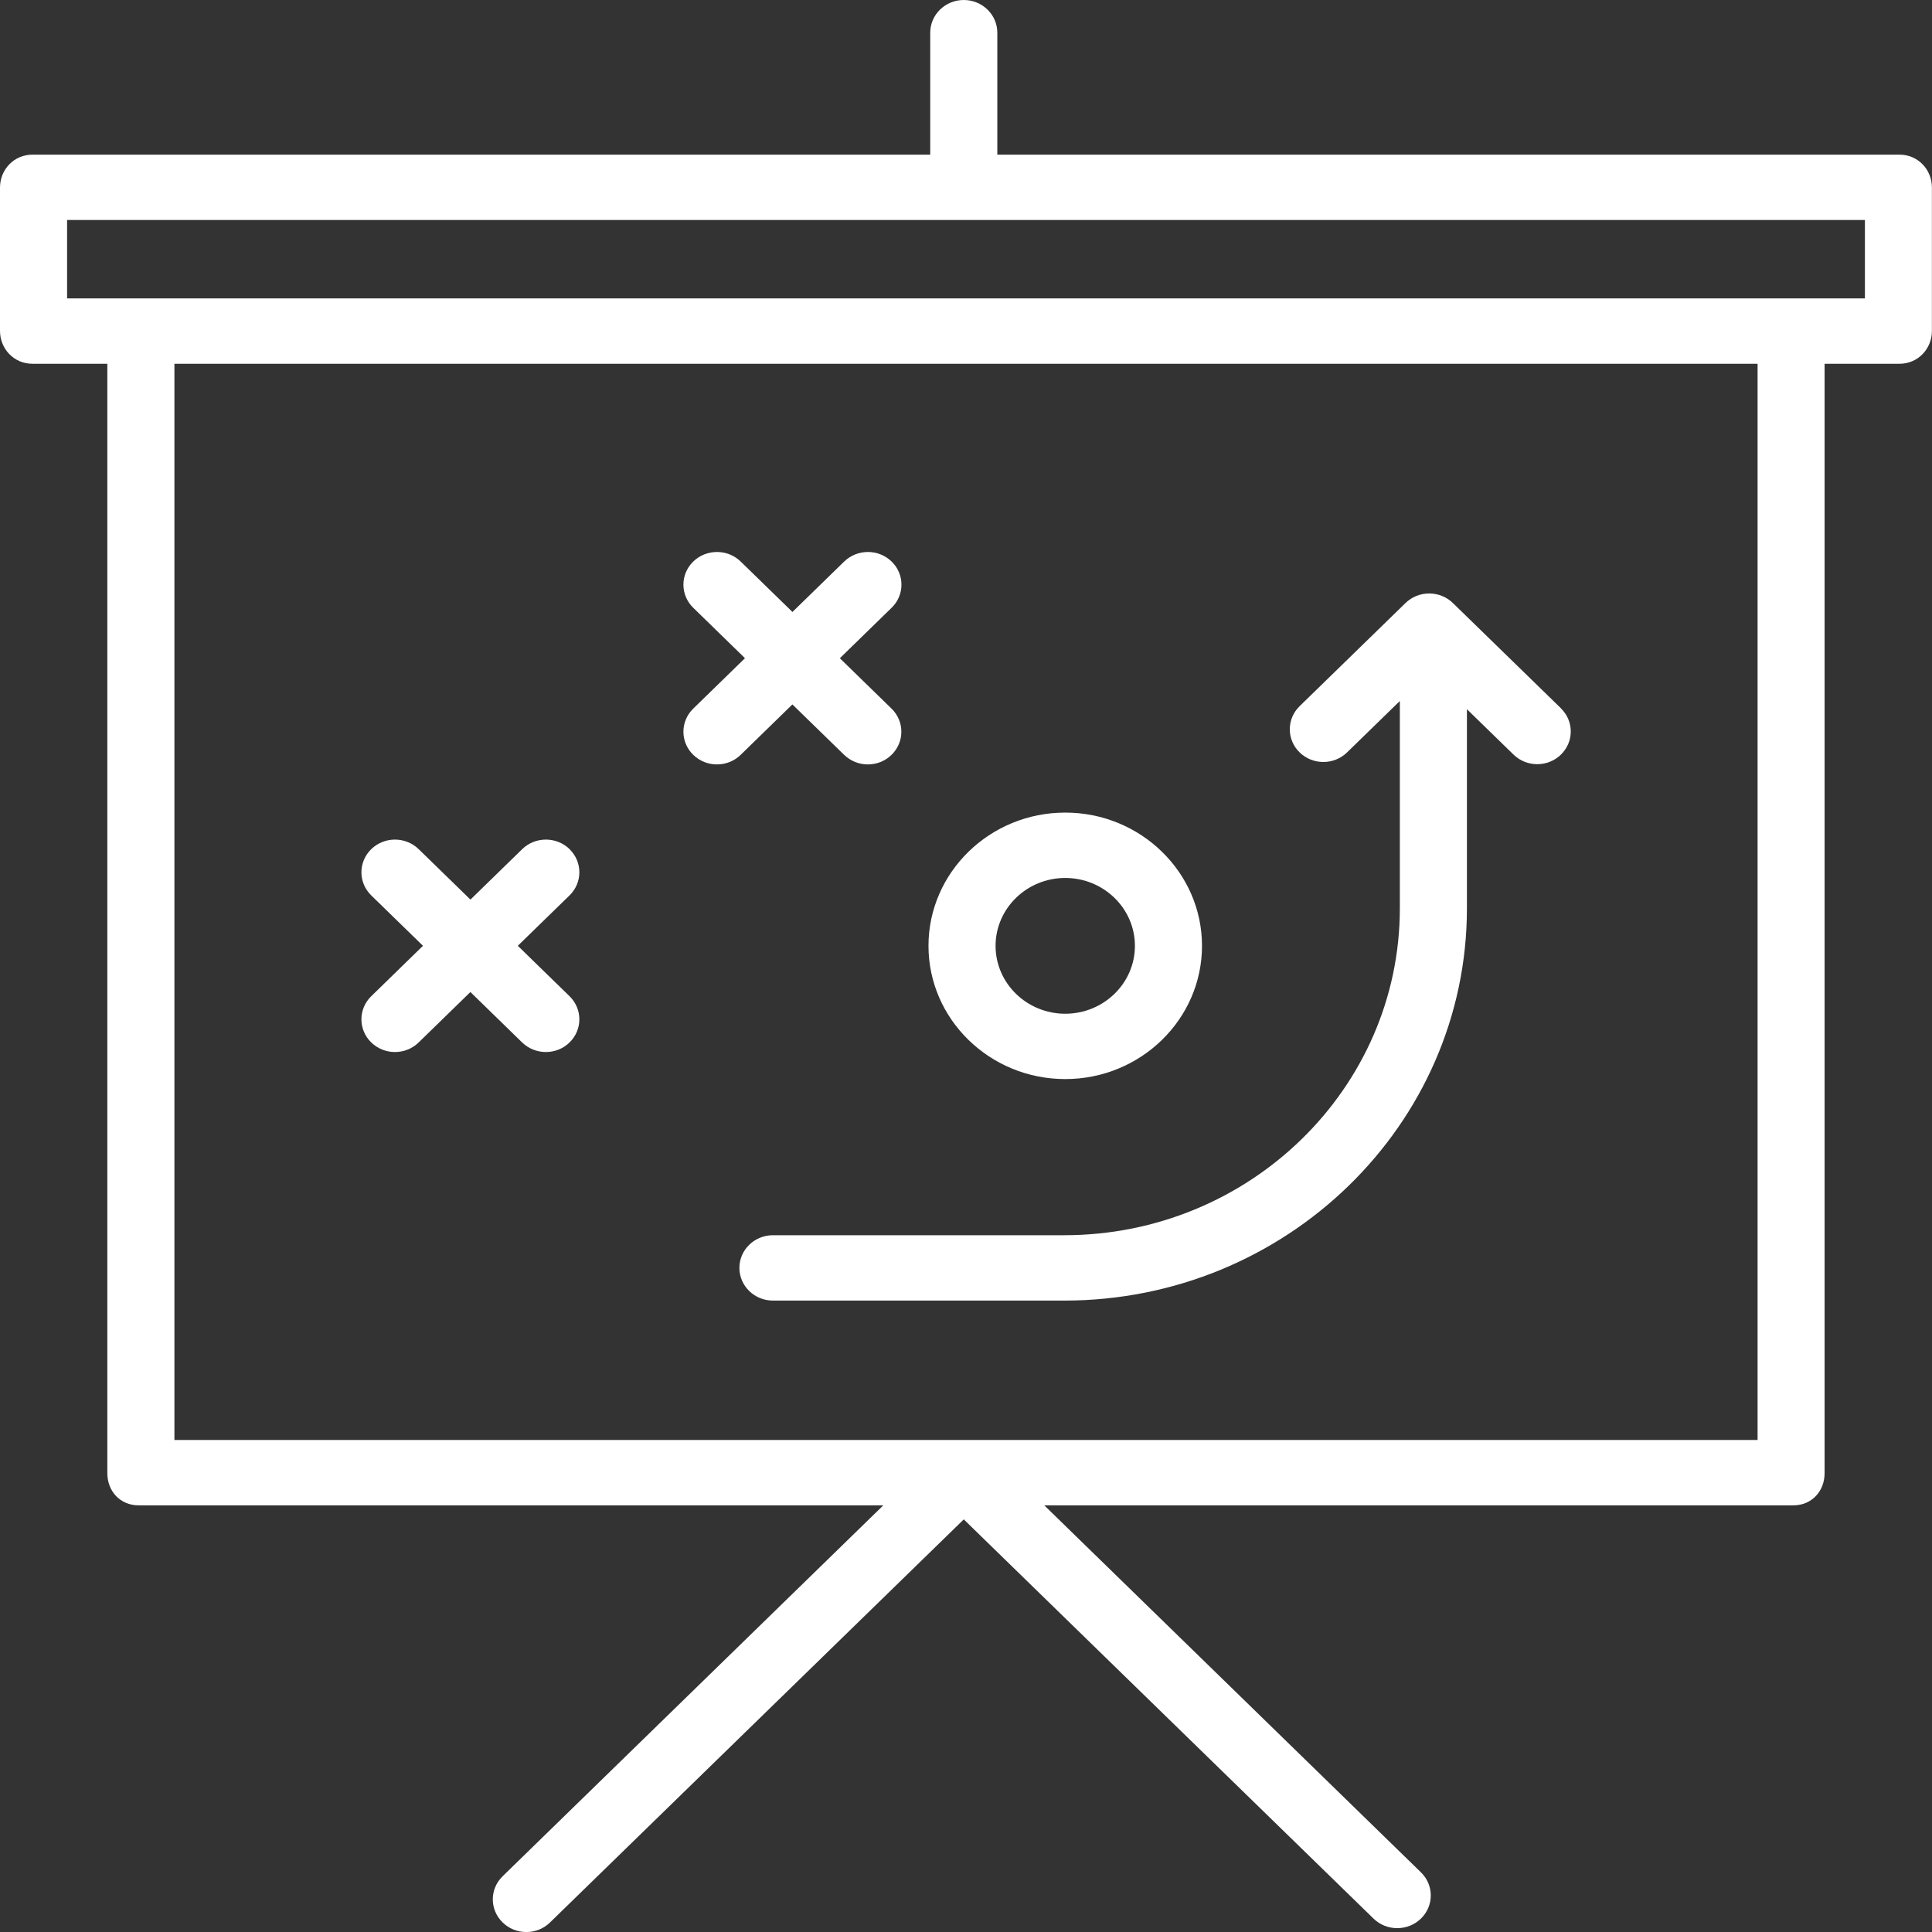
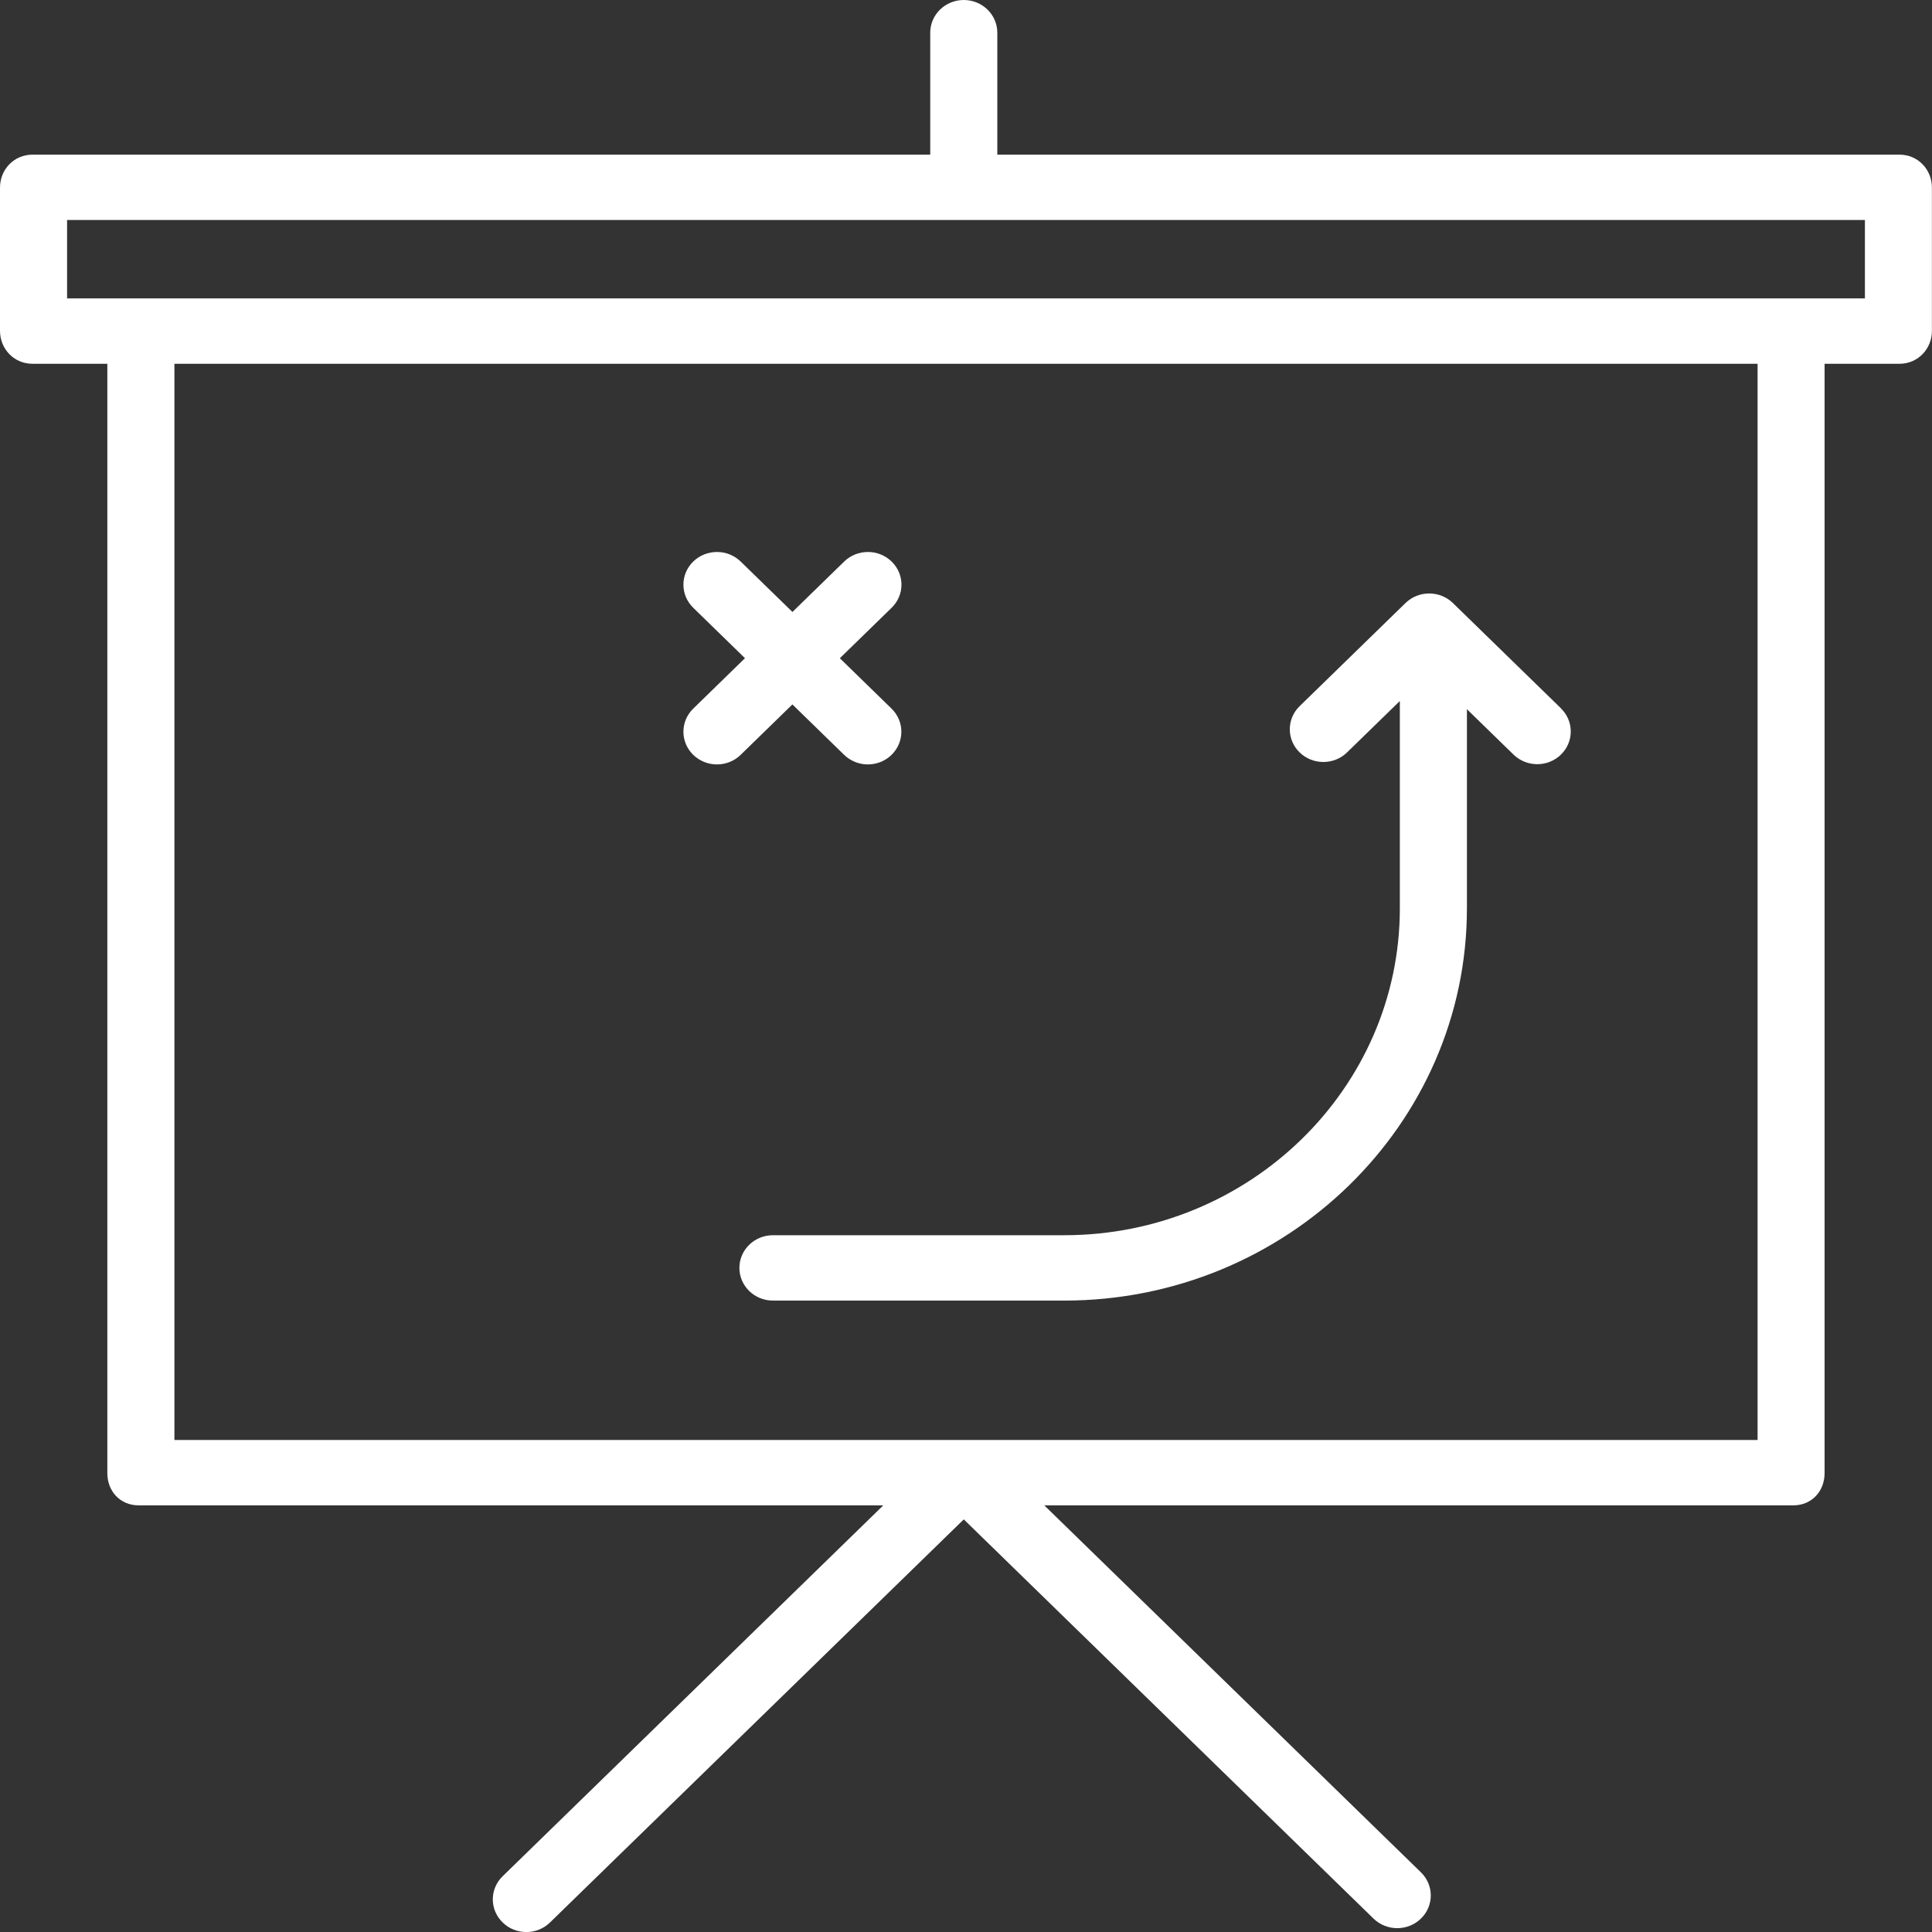
<svg xmlns="http://www.w3.org/2000/svg" width="72" height="72" viewBox="0 0 72 72" fill="none">
  <rect x="0" y="0" width="72" height="72" fill="#333333" stroke="none" />
  <g clip-path="url(#clip0_2888_18846)">
-     <path d="M39.698 30.283C36.888 30.283 34.602 32.511 34.602 35.249C34.602 37.986 36.888 40.214 39.698 40.214C42.508 40.214 44.795 37.986 44.795 35.249C44.795 32.511 42.508 30.283 39.698 30.283ZM39.698 37.779C38.267 37.779 37.102 36.644 37.102 35.249C37.102 33.854 38.267 32.719 39.698 32.719C41.13 32.719 42.295 33.854 42.295 35.249C42.295 36.644 41.13 37.779 39.698 37.779Z" fill="white" />
    <path d="M58.173 26.397L54.146 22.474C53.658 21.998 52.866 21.998 52.378 22.474L48.433 26.317C47.945 26.793 47.945 27.565 48.433 28.04C48.921 28.516 49.713 28.516 50.201 28.04L52.168 26.124V33.849C52.168 40.568 46.558 46.033 39.661 46.033H28.805C28.115 46.033 27.555 46.579 27.555 47.251C27.555 47.923 28.115 48.469 28.805 48.469H39.661C47.936 48.469 54.668 41.911 54.668 33.849V26.43L56.405 28.122C56.648 28.359 56.968 28.479 57.288 28.479C57.608 28.479 57.928 28.36 58.171 28.122C58.66 27.646 58.66 26.875 58.171 26.399L58.173 26.397Z" fill="white" />
-     <path d="M21.228 31.646C20.74 31.17 19.948 31.17 19.46 31.646L17.532 33.525L15.603 31.646C15.115 31.17 14.323 31.17 13.835 31.646C13.347 32.122 13.347 32.893 13.835 33.369L15.763 35.247L13.835 37.126C13.347 37.602 13.347 38.373 13.835 38.849C14.078 39.086 14.398 39.206 14.718 39.206C15.038 39.206 15.358 39.088 15.602 38.849L17.53 36.97L19.458 38.849C19.702 39.086 20.022 39.206 20.342 39.206C20.662 39.206 20.982 39.088 21.225 38.849C21.713 38.373 21.713 37.602 21.225 37.126L19.297 35.247L21.225 33.369C21.713 32.893 21.713 32.122 21.225 31.646H21.228Z" fill="white" />
    <path d="M31.3 24.529L33.228 22.65C33.717 22.174 33.717 21.403 33.228 20.927C32.74 20.452 31.948 20.452 31.46 20.927L29.532 22.806L27.603 20.927C27.115 20.452 26.323 20.452 25.835 20.927C25.347 21.403 25.347 22.174 25.835 22.65L27.763 24.529L25.835 26.408C25.347 26.883 25.347 27.655 25.835 28.131C26.078 28.367 26.398 28.488 26.718 28.488C27.038 28.488 27.358 28.369 27.602 28.131L29.53 26.252L31.458 28.131C31.702 28.367 32.022 28.488 32.342 28.488C32.662 28.488 32.982 28.369 33.225 28.131C33.713 27.655 33.713 26.883 33.225 26.408L31.297 24.529H31.3Z" fill="white" />
    <path d="M70.79 5.763H37.167V1.218C37.167 0.546 36.607 0 35.917 0C35.227 0 34.667 0.546 34.667 1.218V5.763H1.212C0.522 5.763 0 6.318 0 6.99V12.329C0 13.002 0.52 13.557 1.212 13.557H4V54.9C4 55.572 4.477 56.1 5.167 56.1H32.918L18.732 69.922C18.243 70.397 18.243 71.169 18.732 71.644C18.975 71.882 19.295 72.002 19.615 72.002C19.935 72.002 20.255 71.883 20.498 71.644L35.917 56.623L51.187 71.5C51.675 71.976 52.467 71.976 52.955 71.5C53.443 71.024 53.443 70.253 52.955 69.777L38.917 56.1H66.83C67.52 56.1 67.997 55.572 67.997 54.9V13.557H70.787C71.477 13.557 71.997 13.002 71.997 12.329V6.99C71.997 6.318 71.477 5.763 70.787 5.763H70.79ZM69.5 11.121H2.5V8.198H69.5V11.121ZM65.5 53.664H6.5V13.557H65.5V53.664Z" fill="white" />
  </g>
  <defs>
    <clipPath id="clip0_2888_18846">
      <rect width="72" height="72" fill="white" />
    </clipPath>
  </defs>
</svg>